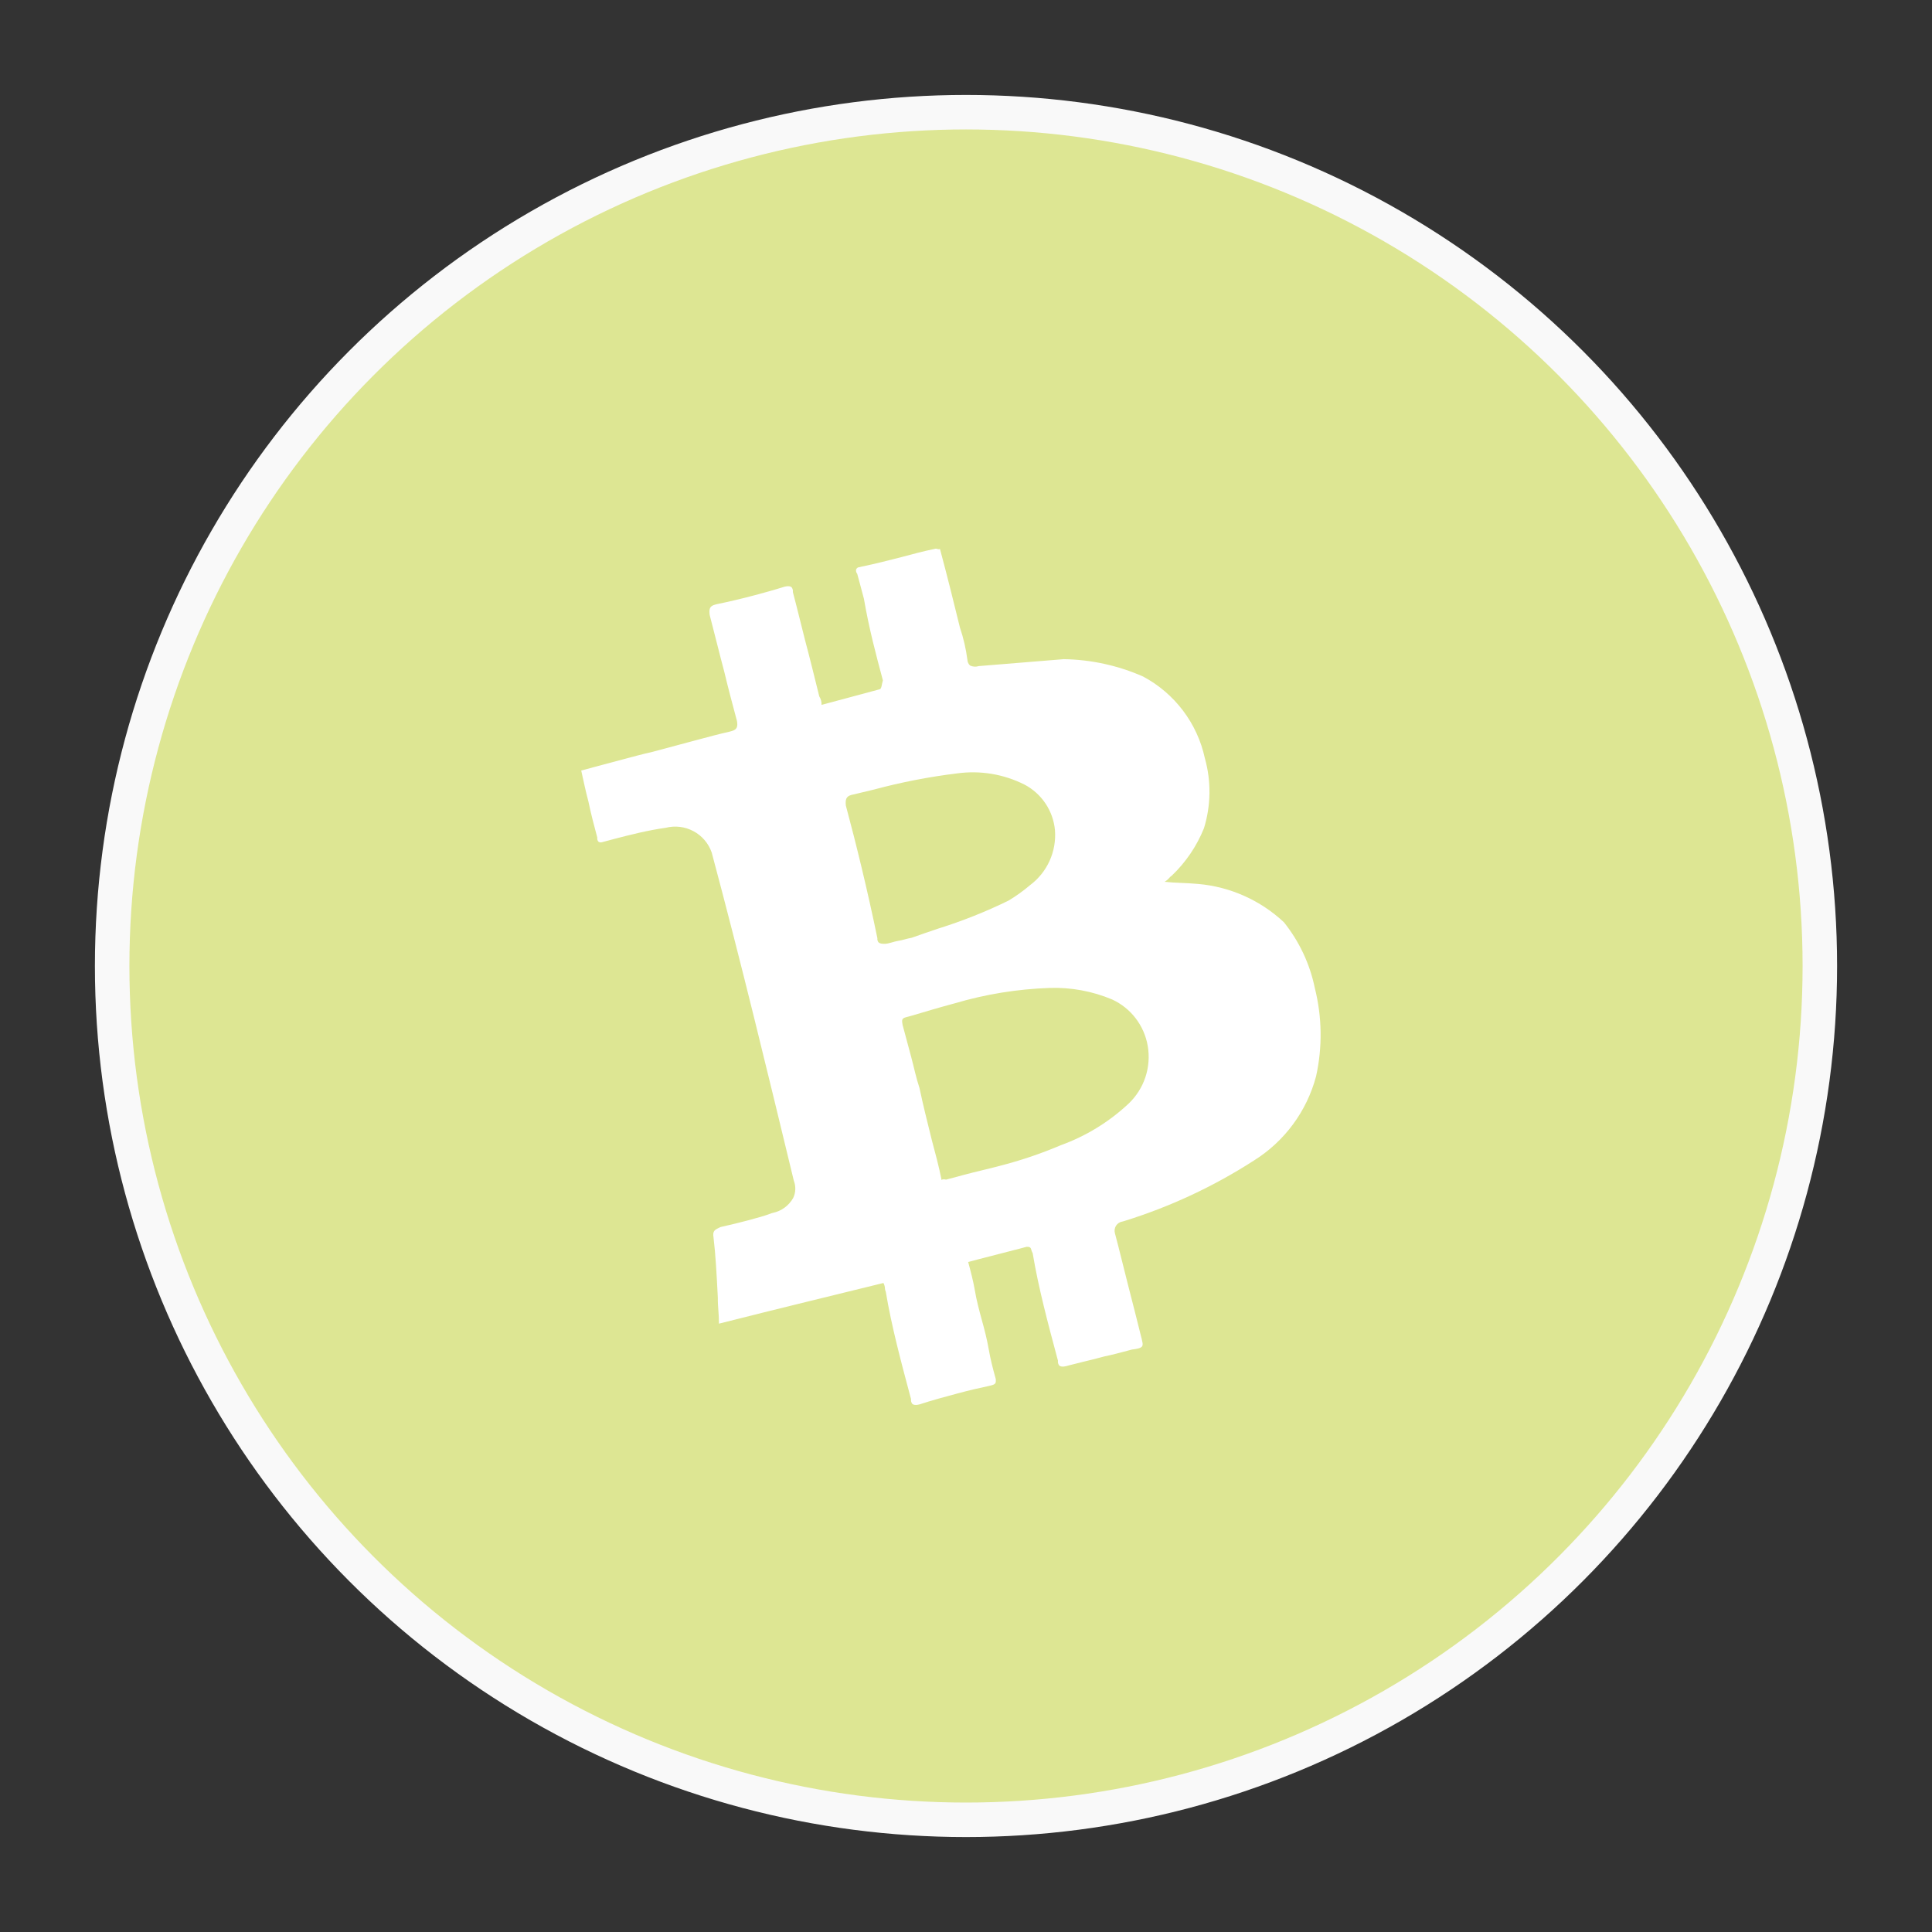
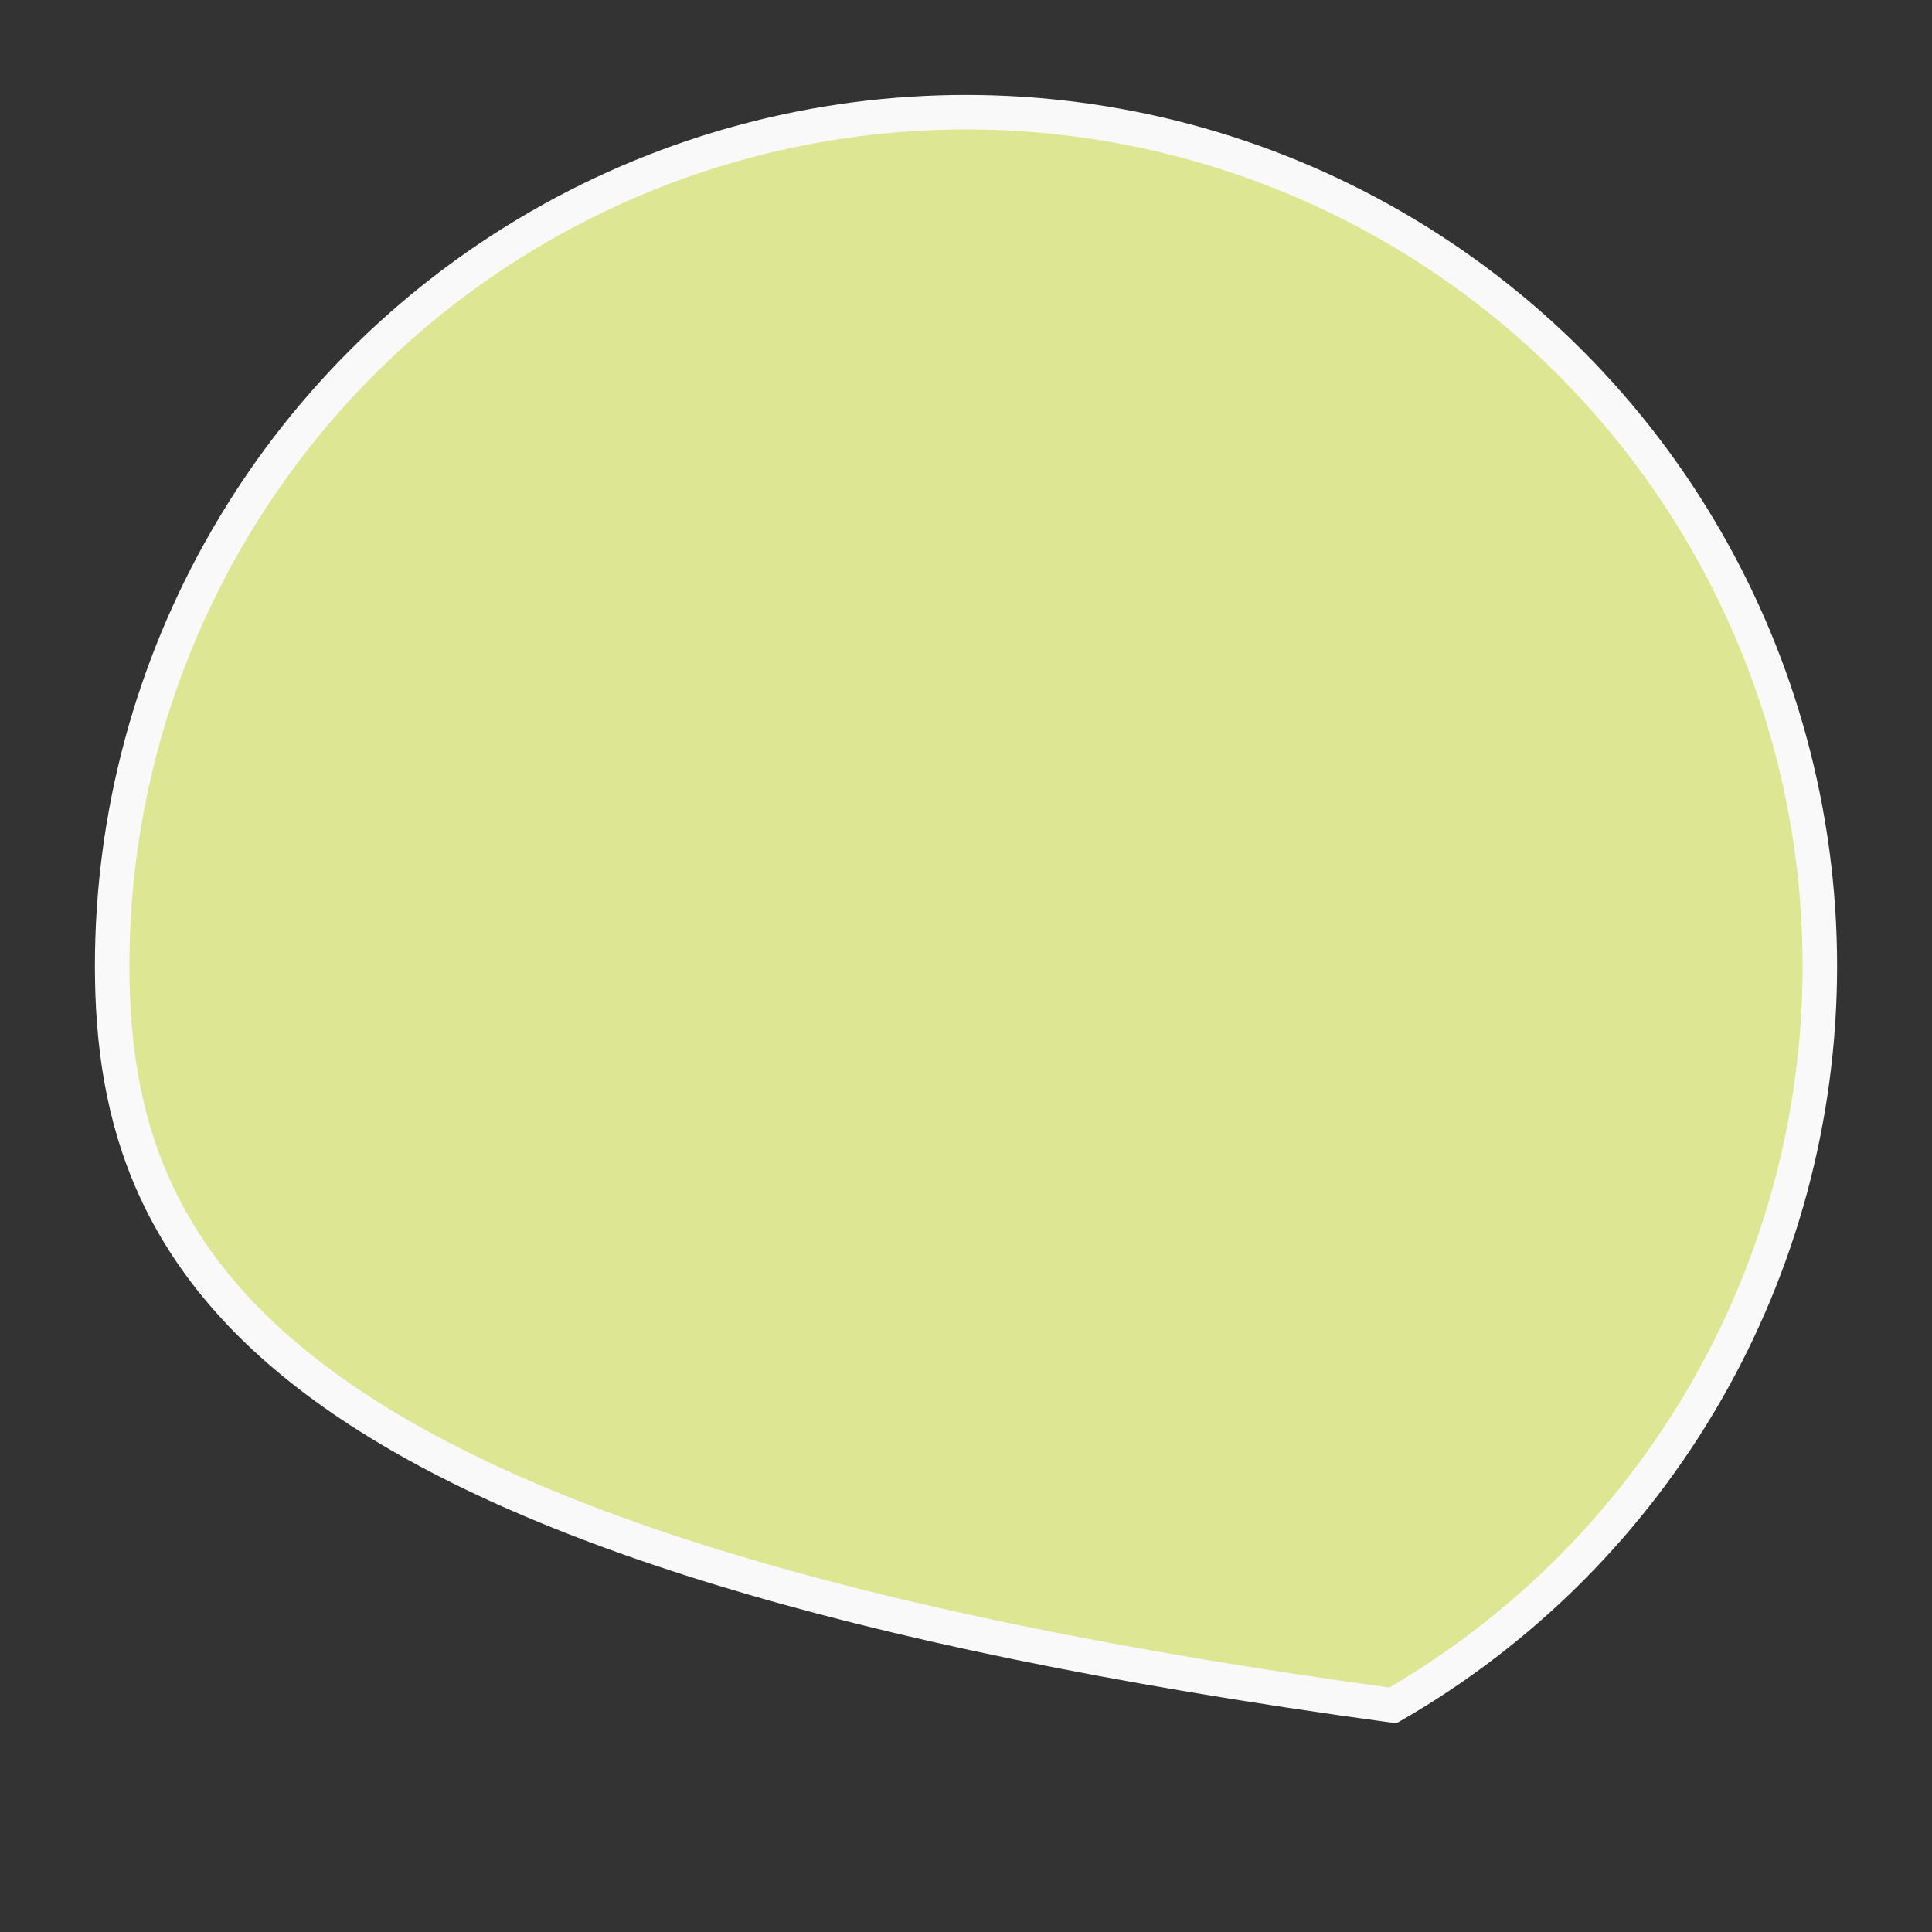
<svg xmlns="http://www.w3.org/2000/svg" width="56" height="56" viewBox="0 0 56 56" fill="none">
  <rect x="0" y="0" width="56" height="56" fill="#333333" stroke="none" />
-   <path d="M15.626 6.567C23.283 2.147 32.717 2.147 40.374 6.567C48.031 10.988 52.749 19.158 52.749 28C52.749 36.842 48.031 45.012 40.374 49.433C32.717 53.853 23.283 53.853 15.626 49.433C7.969 45.012 3.251 36.842 3.251 28C3.251 19.158 7.969 10.988 15.626 6.567Z" fill="#DDE693" stroke="#F9F9F9" />
+   <path d="M15.626 6.567C23.283 2.147 32.717 2.147 40.374 6.567C48.031 10.988 52.749 19.158 52.749 28C52.749 36.842 48.031 45.012 40.374 49.433C7.969 45.012 3.251 36.842 3.251 28C3.251 19.158 7.969 10.988 15.626 6.567Z" fill="#DDE693" stroke="#F9F9F9" />
  <rect width="24" height="24" transform="translate(13.303 19.515) rotate(-15)" fill="#DDE693" />
-   <path d="M32.993 39.086C32.933 39.1 32.872 39.111 32.81 39.117L32.724 39.14C32.493 39.202 32.242 39.269 31.997 39.32L31.854 39.358C31.571 39.434 31.273 39.499 30.999 39.572L30.909 39.597C30.802 39.625 30.736 39.611 30.704 39.582C30.688 39.562 30.677 39.54 30.67 39.515C30.663 39.491 30.662 39.466 30.666 39.441L30.645 39.364C30.378 38.365 30.1 37.329 29.933 36.325C29.919 36.299 29.907 36.271 29.898 36.242C29.88 36.175 29.869 36.133 29.752 36.14L29.559 36.192C29.17 36.296 28.766 36.392 28.339 36.506L28.063 36.58C28.136 36.851 28.21 37.13 28.257 37.405C28.303 37.681 28.381 37.978 28.458 38.258C28.536 38.538 28.61 38.826 28.659 39.111C28.708 39.396 28.778 39.666 28.853 39.936L28.864 39.978C28.867 40.072 28.87 40.118 28.749 40.151L28.672 40.171C28.392 40.229 28.093 40.299 27.764 40.387C27.388 40.488 27.011 40.589 26.65 40.708C26.543 40.737 26.477 40.722 26.445 40.694C26.429 40.674 26.418 40.651 26.411 40.627C26.405 40.602 26.403 40.577 26.407 40.552L26.386 40.476C26.119 39.477 25.841 38.44 25.674 37.437C25.66 37.411 25.653 37.382 25.651 37.353C25.65 37.295 25.634 37.239 25.607 37.188C24.321 37.506 22.61 37.917 20.839 38.367C20.839 38.227 20.832 38.108 20.823 37.991C20.814 37.874 20.805 37.747 20.807 37.615C20.773 36.961 20.744 36.389 20.682 35.869C20.65 35.677 20.712 35.645 20.891 35.565C21.175 35.501 21.439 35.438 21.673 35.375C21.907 35.313 22.174 35.241 22.376 35.162L22.397 35.157C22.521 35.131 22.639 35.08 22.741 35.005C22.844 34.93 22.929 34.834 22.991 34.724C23.029 34.646 23.049 34.561 23.052 34.475C23.055 34.389 23.04 34.303 23.009 34.222C22.257 31.112 21.483 27.898 20.629 24.71C20.537 24.446 20.349 24.225 20.102 24.093C19.855 23.96 19.568 23.925 19.296 23.994C18.774 24.067 18.284 24.193 17.819 24.313L17.513 24.395L17.448 24.412C17.431 24.417 17.412 24.419 17.394 24.416C17.376 24.413 17.359 24.406 17.344 24.395C17.331 24.379 17.321 24.361 17.316 24.341C17.31 24.321 17.309 24.3 17.313 24.279C17.224 23.945 17.129 23.591 17.055 23.23C16.974 22.931 16.913 22.627 16.847 22.334C17.025 22.287 17.215 22.236 17.486 22.163L18.052 22.012C18.328 21.938 18.62 21.859 18.925 21.79C19.157 21.728 19.409 21.66 19.715 21.578L20.276 21.428C20.552 21.354 20.846 21.275 21.149 21.207L21.206 21.191C21.369 21.148 21.387 21.056 21.362 20.901C21.232 20.414 21.105 19.941 20.992 19.465C20.846 18.92 20.716 18.378 20.57 17.823C20.55 17.657 20.566 17.569 20.722 17.527L20.775 17.513C21.138 17.438 21.502 17.353 21.89 17.249C22.14 17.182 22.411 17.109 22.739 17.006C22.846 16.978 22.912 16.992 22.944 17.021C22.959 17.04 22.971 17.063 22.977 17.087C22.984 17.111 22.985 17.136 22.981 17.16C23.105 17.624 23.216 18.091 23.335 18.556C23.483 19.108 23.615 19.656 23.747 20.185C23.794 20.258 23.816 20.344 23.813 20.431L24.59 20.223C24.9 20.139 25.211 20.056 25.501 19.978C25.542 19.967 25.553 19.887 25.567 19.819C25.573 19.786 25.581 19.753 25.591 19.721C25.401 19.011 25.192 18.235 25.041 17.356C25.008 17.232 24.975 17.109 24.943 16.987C24.911 16.87 24.88 16.754 24.848 16.635C24.834 16.617 24.823 16.597 24.817 16.575C24.811 16.553 24.81 16.53 24.814 16.508C24.822 16.486 24.837 16.468 24.857 16.455C24.876 16.443 24.899 16.437 24.922 16.439C24.942 16.431 24.963 16.425 24.985 16.422C25.378 16.341 25.757 16.242 26.152 16.142C26.453 16.061 26.764 15.977 27.084 15.912L27.105 15.906C27.123 15.902 27.141 15.903 27.158 15.909C27.186 15.921 27.218 15.923 27.246 15.913C27.469 16.743 27.661 17.526 27.825 18.193C27.928 18.497 28 18.81 28.041 19.129C28.044 19.19 28.072 19.248 28.116 19.29C28.195 19.328 28.286 19.334 28.369 19.307L30.835 19.106C31.627 19.119 32.409 19.29 33.134 19.61C33.586 19.851 33.98 20.188 34.289 20.596C34.598 21.004 34.815 21.475 34.923 21.976C35.11 22.641 35.101 23.345 34.898 24.005C34.689 24.525 34.371 24.994 33.965 25.381C33.939 25.397 33.916 25.417 33.897 25.441C33.857 25.489 33.809 25.53 33.754 25.559C33.918 25.577 34.074 25.585 34.227 25.591C34.381 25.597 34.552 25.606 34.733 25.622C35.66 25.704 36.534 26.095 37.214 26.731C37.66 27.287 37.968 27.942 38.111 28.64C38.322 29.478 38.334 30.354 38.147 31.197C37.878 32.212 37.231 33.087 36.34 33.642C35.173 34.393 33.91 34.982 32.585 35.393L32.539 35.406C32.501 35.411 32.465 35.424 32.432 35.445C32.4 35.465 32.372 35.492 32.351 35.524C32.33 35.556 32.316 35.592 32.31 35.63C32.304 35.668 32.306 35.707 32.316 35.744C32.447 36.233 32.567 36.742 32.697 37.247C32.827 37.751 32.959 38.27 33.081 38.764L33.093 38.81C33.133 38.978 33.151 39.043 32.993 39.086ZM27.291 34.191C27.335 34.181 27.38 34.182 27.423 34.192L27.943 34.053C28.281 33.962 28.626 33.887 28.967 33.796C29.574 33.641 30.168 33.441 30.744 33.196C31.474 32.932 32.142 32.523 32.708 31.994C32.932 31.782 33.101 31.519 33.199 31.226C33.296 30.934 33.32 30.622 33.268 30.318C33.218 30.026 33.098 29.751 32.918 29.516C32.739 29.281 32.504 29.094 32.236 28.97C31.662 28.729 31.043 28.615 30.422 28.636C29.491 28.668 28.569 28.817 27.676 29.081C27.257 29.193 26.835 29.318 26.428 29.44L26.257 29.486C26.131 29.52 26.139 29.575 26.162 29.708L26.175 29.756C26.256 30.06 26.337 30.359 26.414 30.646C26.491 30.934 26.552 31.238 26.652 31.537C26.759 32.045 26.882 32.533 27.011 33.053C27.111 33.424 27.213 33.806 27.293 34.205L27.318 34.198L27.291 34.191ZM24.683 23.04C24.519 23.084 24.502 23.178 24.517 23.348C24.814 24.453 25.139 25.778 25.432 27.197C25.429 27.218 25.43 27.238 25.436 27.259C25.441 27.278 25.451 27.297 25.463 27.313C25.5 27.348 25.561 27.362 25.666 27.356C25.771 27.35 25.921 27.288 26.045 27.269C26.17 27.251 26.277 27.207 26.425 27.182C26.685 27.088 26.943 27.001 27.191 26.917C27.891 26.698 28.573 26.427 29.232 26.105C29.452 25.973 29.661 25.823 29.857 25.656C30.101 25.474 30.296 25.232 30.422 24.954C30.548 24.676 30.602 24.371 30.579 24.067C30.554 23.79 30.461 23.525 30.307 23.294C30.154 23.063 29.945 22.874 29.7 22.744C29.094 22.438 28.409 22.324 27.737 22.418C26.926 22.517 26.124 22.673 25.335 22.885L24.73 23.03L24.683 23.04Z" fill="white" />
</svg>